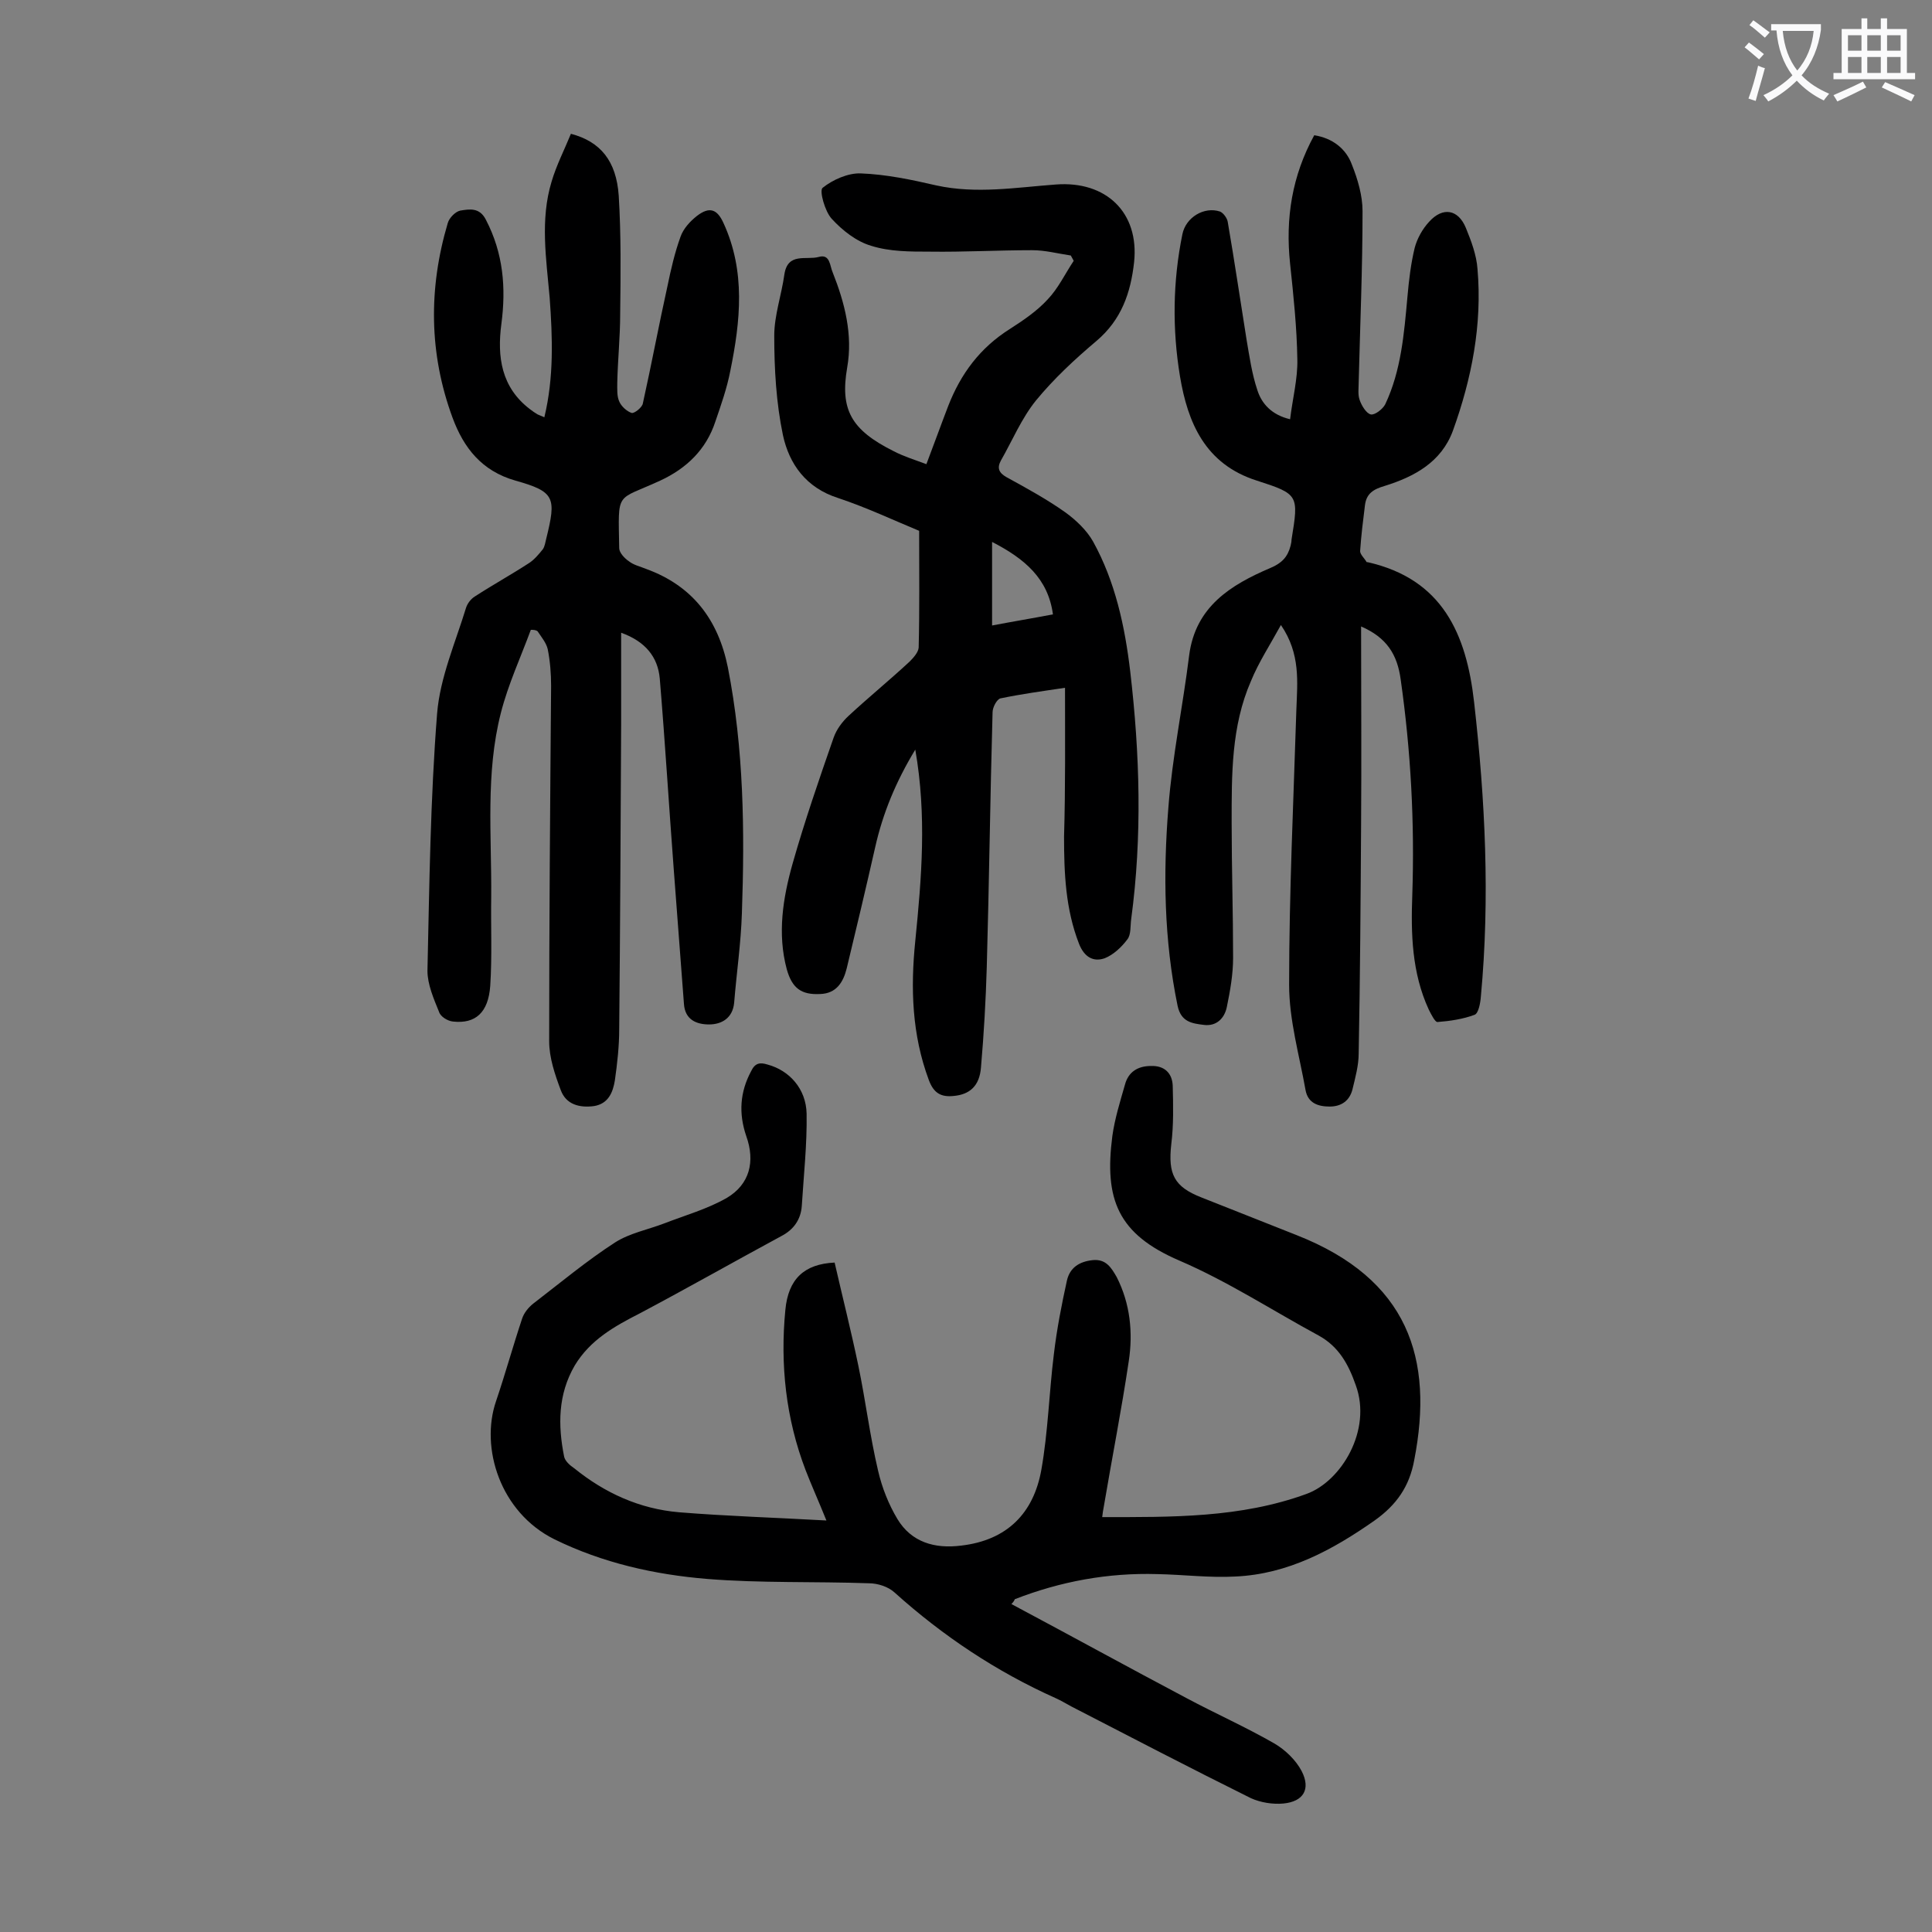
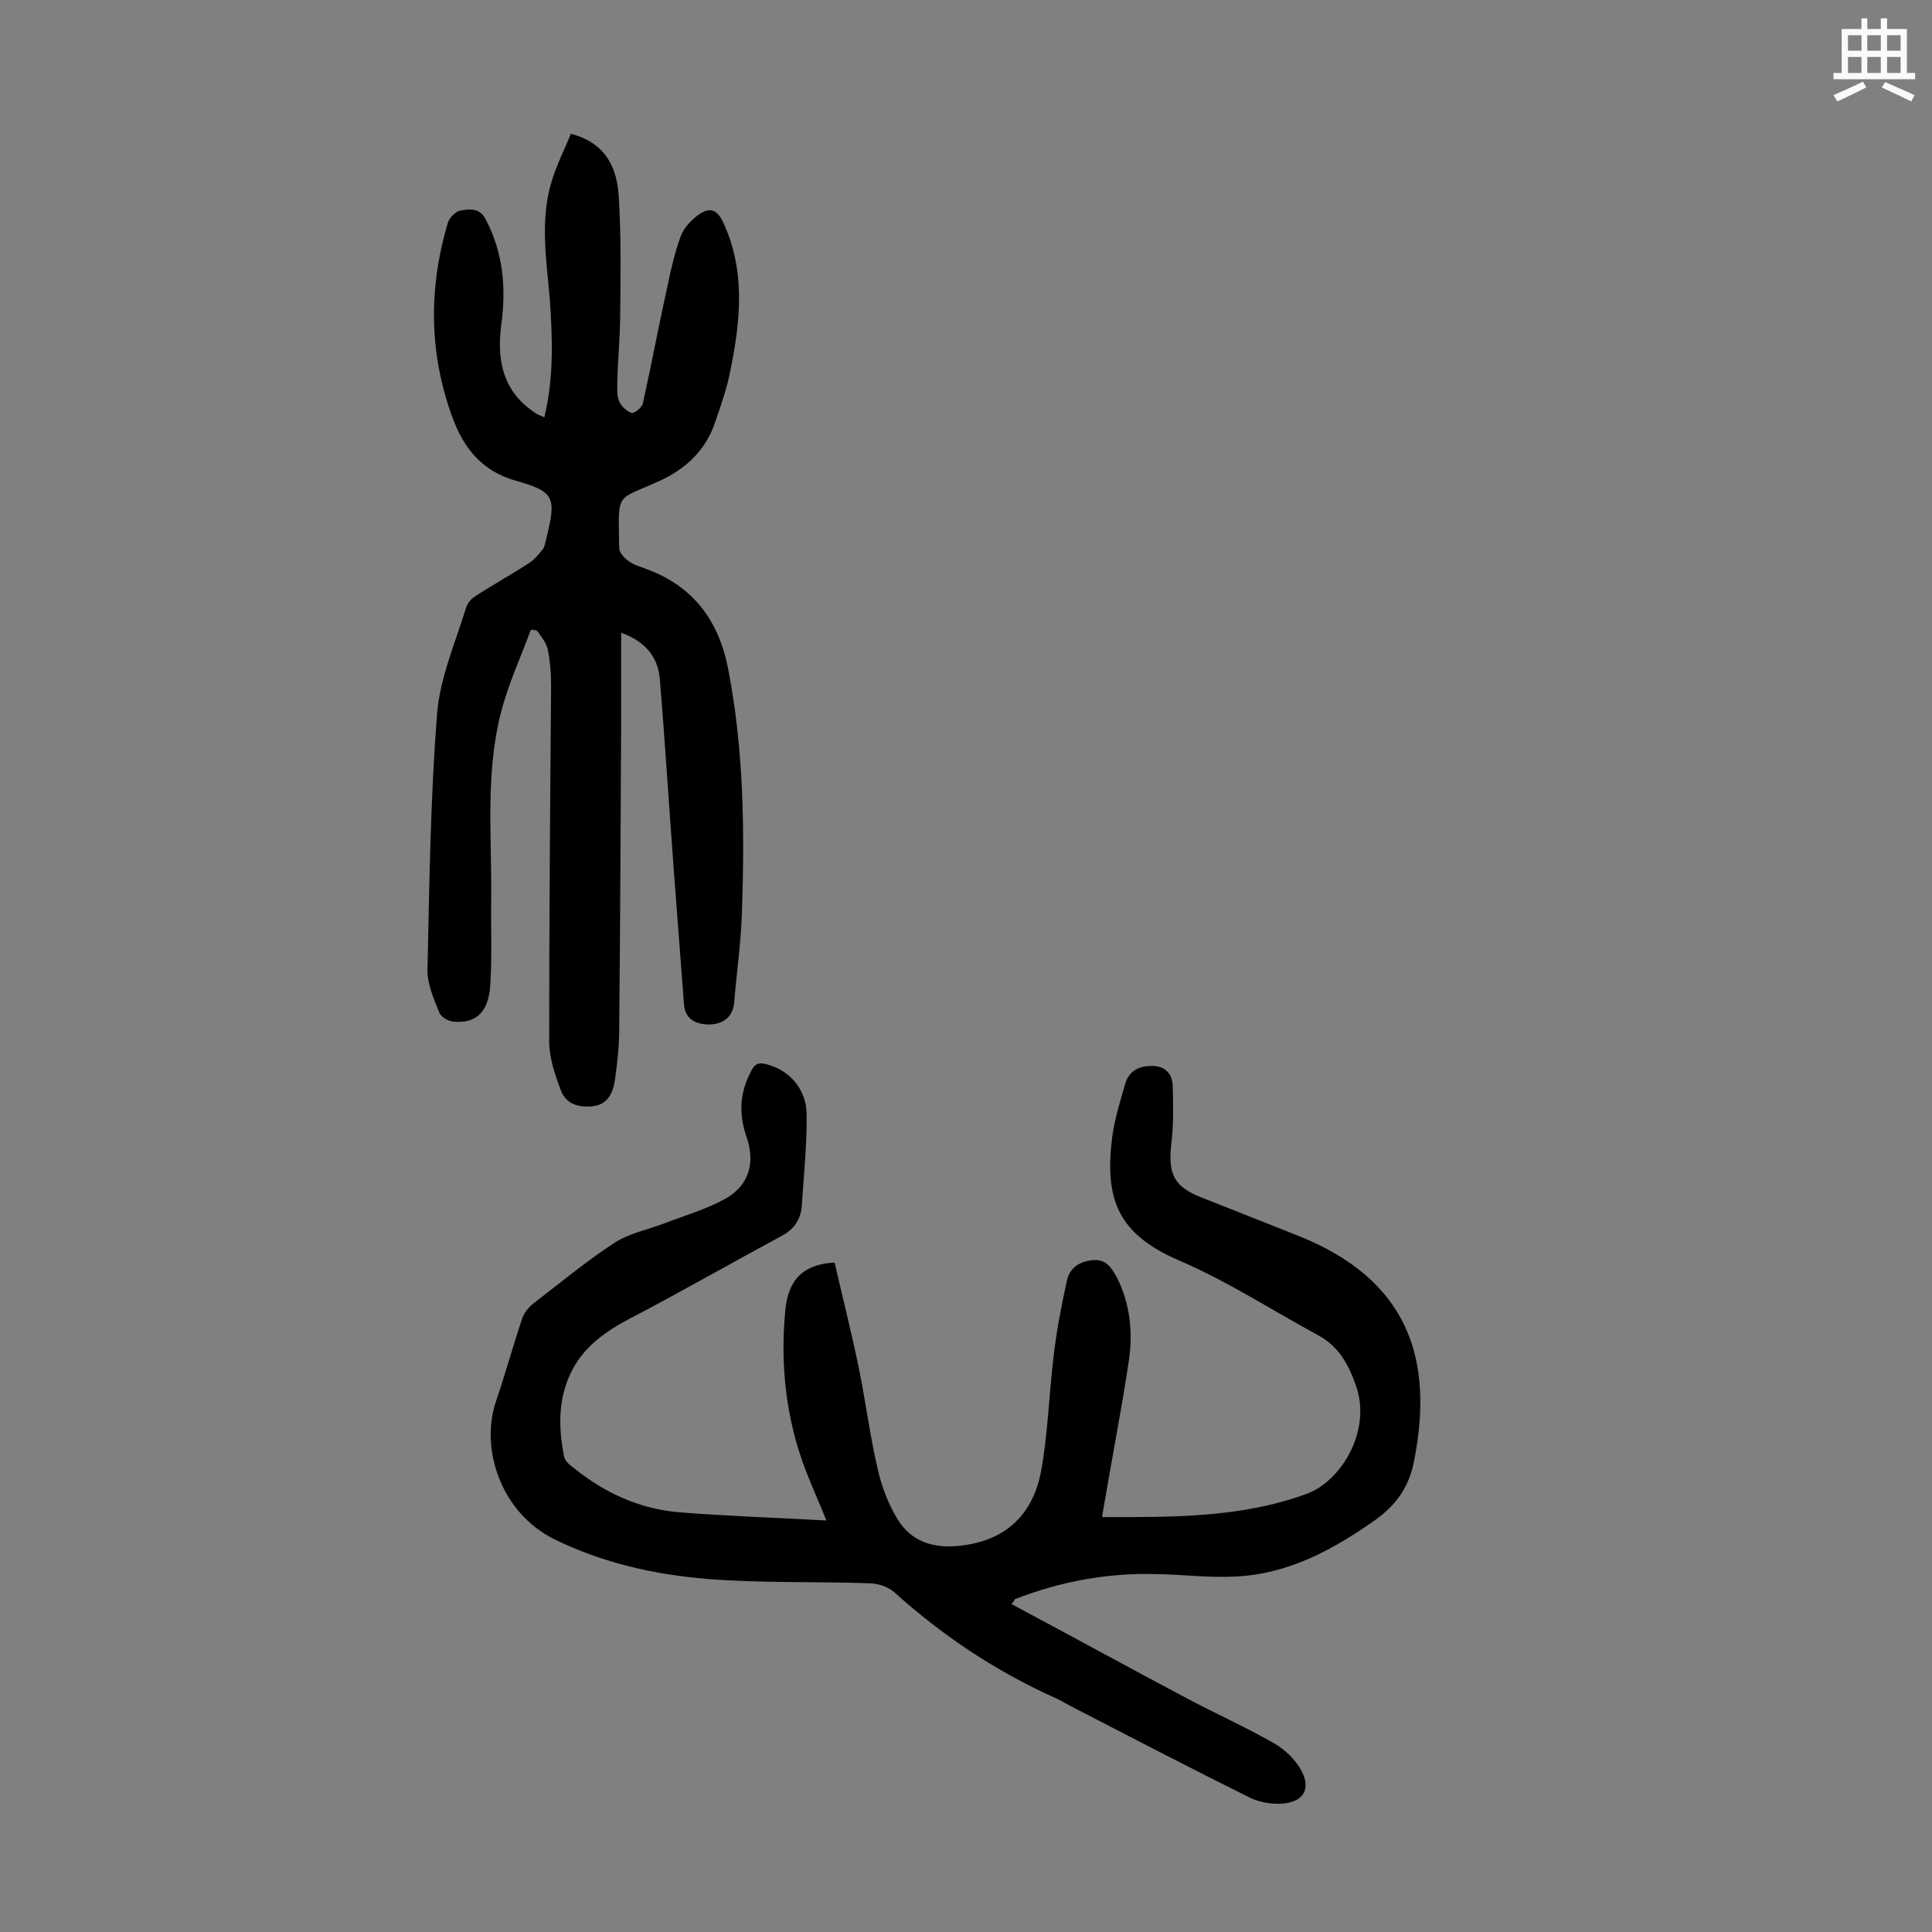
<svg xmlns="http://www.w3.org/2000/svg" enable-background="new 0 0 400 400" viewBox="0 0 400 400">
  <rect x="0" y="0" width="400" height="400" fill="#808080" stroke="none" />
  <g fill="#000001">
    <path d="m209.4 332.1c12.2 6.5 24.2 13.1 36.3 19.5 6 3.2 12.3 6 18.2 9.4 2.2 1.3 4.4 3.4 5.6 5.7 1.9 3.7.4 6.3-3.8 6.7-2.2.2-4.7-.2-6.7-1.1-12.5-6.2-24.8-12.6-37.2-19-1.1-.6-2.1-1.2-3.2-1.7-12.3-5.5-23.4-12.9-33.4-21.9-1.3-1.2-3.5-1.9-5.3-1.9-11.2-.4-22.4 0-33.5-.9-10.9-.9-21.6-3.3-31.6-8.2-11.3-5.6-15.4-19-12.1-28.6 1.9-5.6 3.5-11.4 5.4-17.1.4-1.2 1.3-2.3 2.3-3.1 5.6-4.3 11.1-8.9 17-12.7 3-1.9 6.7-2.6 10.1-3.9 4.4-1.7 9-3 13-5.3 4.7-2.8 5.9-7.5 4-12.8-1.6-4.7-1.3-9.1 1-13.4.8-1.7 1.8-1.9 3.4-1.4 4.5 1.2 8 5 8.1 10.2.1 6.4-.6 12.7-1 19.1-.2 2.8-1.7 4.9-4.2 6.2-9.8 5.3-19.5 10.8-29.3 16-5.3 2.7-10.3 5.5-13.5 10.8-3.5 6-3.5 12.4-2.2 18.9.2.9 1.2 1.8 2.1 2.4 6.3 5.1 13.5 8.4 21.7 9.1 9.9.8 19.8 1.1 30.5 1.7-1.7-4.2-3.1-7.3-4.3-10.4-4.1-10.7-5.3-21.9-4.2-33.2.6-6.4 3.9-9.5 10.2-9.8 1.6 7 3.4 14.1 4.9 21.3s2.4 14.6 4.1 21.8c.8 3.5 2.2 7 4 10 2.9 4.8 7.7 6.2 13.2 5.5 9.5-1.1 15-6.7 16.6-15.7 1.4-7.9 1.6-16 2.6-24 .6-5.1 1.6-10.2 2.7-15.2.6-2.6 2.5-3.9 5.3-4.2s3.9 1.6 5 3.5c2.8 5.5 3.4 11.5 2.5 17.4-1.5 10.1-3.5 20.2-5.2 30.3-.1.5-.2 1.1-.3 2 14.4 0 28.6.2 42.3-4.8 7.2-2.6 13.6-13.2 10.2-22.5-1.5-4.3-3.5-8-7.7-10.3-9.6-5.2-18.8-11.2-28.8-15.5-12.8-5.5-15.6-12.7-13.9-25.8.5-3.6 1.6-7.1 2.6-10.6.7-2.7 2.7-3.9 5.4-3.9 2.8-.1 4.4 1.5 4.5 4.1.1 4 .2 8.1-.3 12.1-.7 6.2.6 8.8 6.2 11 6.6 2.6 13.1 5.2 19.7 7.8 23.2 9.1 28.5 25.6 24.4 46.6-1 5.5-3.7 9.3-8.2 12.5-8.7 6.1-17.9 11.1-28.8 11.6-5.4.3-10.8-.4-16.2-.5-10.2-.3-20 1.5-29.5 5.2-.1.3-.3.6-.7 1z" />
    <path d="m109.9 130.4c-2.1 5.7-4.7 11.3-6.2 17.2-3.2 12.5-1.9 25.3-2 38-.1 6.2.2 12.4-.2 18.5-.4 5.6-3.1 7.9-7.7 7.4-1.1-.1-2.6-1-2.9-2-1.1-2.7-2.4-5.7-2.4-8.5.4-17.8.6-35.6 2-53.3.6-7.4 3.8-14.7 6-21.9.3-.9 1-1.8 1.8-2.3 3.7-2.4 7.5-4.5 11.2-6.9 1.1-.7 2.1-1.9 2.9-2.9.4-.6.5-1.4.7-2.2 2.1-8.5 1.8-9.7-6.4-12-7-2-10.7-6.8-13-13-4.9-13.3-5-26.8-1-40.3.3-1.1 1.6-2.4 2.6-2.6 1.9-.3 4-.7 5.3 1.9 3.6 6.9 4.2 14.1 3.2 21.6-.9 6.8 0 13.1 5.9 17.6.5.4 1.1.8 1.6 1.1.4.2.8.3 1.4.6 2-8.3 1.7-16.5 1.1-24.8-.7-8-2-16.1.4-24 1-3.4 2.7-6.7 4-9.9 6.1 1.6 9.4 5.6 9.9 12.8.5 8.1.4 16.3.3 24.5 0 4.8-.5 9.5-.6 14.2 0 1.3-.1 2.8.4 3.9.4 1 1.6 2.1 2.6 2.4.6.1 2.2-1.2 2.3-2 1.8-8.1 3.3-16.2 5.1-24.3.7-3.4 1.5-6.9 2.7-10.2.6-1.7 2-3.2 3.4-4.3 2.6-2 4.2-1.4 5.5 1.5 4.6 10 3.5 20.3 1.4 30.6-.7 3.6-1.9 7-3.1 10.5-1.9 5.8-6 9.7-11.4 12.2-9.3 4.3-8.7 1.9-8.5 14 0 .9 1.1 2.1 2 2.7 1 .8 2.4 1.1 3.6 1.6 9.6 3.5 14.9 10.5 16.9 20.4 3.3 16.8 3.5 33.8 2.9 50.9-.2 6.2-1.1 12.3-1.6 18.5-.3 3.2-2.6 4.5-5.2 4.5-2.5 0-5-.9-5.2-4.3-.7-9.2-1.4-18.5-2.1-27.7-1-13.2-1.8-26.4-2.9-39.6-.4-4.5-3-7.7-8-9.5v19.1c-.1 21-.2 42-.4 63 0 3.5-.4 7.1-.9 10.6-.4 2.4-1.3 4.8-4.3 5.3-3 .4-5.8-.3-6.9-3.3-1.2-3.2-2.4-6.7-2.4-10.1 0-24.5.2-49.1.4-73.6 0-2.5-.2-5.1-.7-7.6-.3-1.3-1.3-2.5-2.1-3.7-.4-.3-.9-.3-1.4-.3z" />
-     <path d="m281.8 129.7c0 14.1.1 27.5 0 41-.1 15.8-.2 31.6-.5 47.4 0 2.5-.7 5-1.3 7.5-.6 2.3-2.3 3.5-4.7 3.5s-4.5-.7-5-3.4c-1.3-7.3-3.4-14.5-3.4-21.8 0-19 .9-38 1.5-57 .2-5.7.9-11.5-3.2-17.5-2.3 4.2-4.6 7.7-6.2 11.6-4.1 9.4-4 19.4-4 29.4 0 9.3.3 18.6.3 27.9 0 3.4-.6 6.8-1.3 10.2-.5 2.4-2.2 4-4.7 3.7s-4.8-.6-5.5-4c-2.8-13.6-3-27.3-1.9-41 .8-10.5 3-21 4.3-31.5 1.3-10.1 8.6-14.6 16.8-18.1 2.4-1 3.6-2.3 4.2-4.6.1-.4.2-.9.2-1.3 1.5-9.2 1.5-9.4-7.2-12.2-10.7-3.4-14.3-12-15.9-21.6-1.6-9.7-1.5-19.6.5-29.4.7-3.5 4.5-5.8 7.8-4.7.7.3 1.5 1.4 1.6 2.2 1.4 8.1 2.6 16.3 3.9 24.4.6 3.5 1.1 7 2.2 10.3.9 2.9 3 5.2 6.8 6.1.5-4.2 1.6-8.4 1.5-12.4-.1-6.6-.8-13.2-1.5-19.8-1-9.4.4-18.2 5-26.6 3.8.6 6.6 2.8 7.8 6.1 1.2 3 2.2 6.4 2.2 9.6 0 11.8-.5 23.6-.8 35.5 0 1.2-.2 2.5.2 3.6.4 1.2 1.4 2.8 2.3 3 .8.2 2.5-1.1 3-2.1 3.3-7 3.9-14.6 4.6-22.3.3-3.4.7-6.8 1.5-10.1.5-1.9 1.6-3.9 3-5.4 2.8-3.1 6-2.6 7.6 1.3 1.1 2.7 2.2 5.6 2.4 8.5 1 11.5-1.2 22.7-5.1 33.5-2.4 6.5-8 9.5-14.1 11.4-2.4.7-3.8 1.6-4.1 4-.4 3.2-.8 6.4-1 9.5 0 .7.9 1.5 1.3 2.2 0 .1.2.1.3.1 15.4 3.5 20.4 14.8 22 29 2.3 20.3 3.3 40.5 1.4 60.9-.1 1.4-.5 3.5-1.3 3.8-2.4.9-5.1 1.3-7.7 1.5-.5 0-1.3-1.6-1.8-2.6-3.5-7.6-3.7-15.7-3.4-23.7.5-15-.3-29.8-2.4-44.6-.7-5.2-2.9-8.7-8.2-11z" />
-     <path d="m220.5 142.4c-4.7.7-9.1 1.3-13.4 2.2-.7.2-1.6 1.8-1.6 2.9-.5 17.6-.7 35.1-1.2 52.7-.2 6.9-.6 13.9-1.2 20.8-.3 3.9-2.4 5.6-5.6 5.9-2.7.3-4.2-.6-5.2-3.3-3.5-9.4-3.8-19-2.8-28.8 1.3-13 2.4-25.9 0-39.6-4 6.6-6.7 13.1-8.3 20.2-1.9 8.4-3.9 16.8-5.9 25.1-.7 2.8-2.1 5.2-5.5 5.3-3.9.2-5.8-1.2-6.9-5.1-2-7.4-.8-14.8 1.2-21.9 2.5-8.8 5.5-17.5 8.5-26.1.6-1.7 1.8-3.3 3.1-4.5 4.1-3.8 8.5-7.4 12.6-11.2.8-.8 1.8-1.9 1.9-2.9.2-7.9.1-15.9.1-24.2-5.1-2.1-10.8-4.8-16.8-6.8-6.6-2.1-10.1-7-11.4-13-1.4-6.7-1.8-13.7-1.8-20.6 0-4.2 1.5-8.4 2.1-12.7.7-4.6 4.5-2.9 7.1-3.6 2.4-.7 2.3 1.9 2.9 3.2 2.5 6.3 4.2 12.9 3 19.7-1.5 8.7.8 12.9 9.6 17.3 2.1 1.1 4.4 1.8 6.8 2.7 1.6-4.2 3-8.1 4.5-12 2.6-6.7 6.6-12.1 12.8-16 2.8-1.8 5.6-3.7 7.8-6.1 2.2-2.3 3.6-5.3 5.4-8-.2-.4-.4-.7-.6-1.1-2.7-.4-5.3-1.1-8-1.1-7.1 0-14.1.4-21.2.3-4.1 0-8.3 0-12.1-1.2-3.1-.9-6-3.2-8.2-5.6-1.4-1.5-2.6-5.8-1.9-6.4 2.1-1.7 5.3-3.1 7.9-3 5.3.2 10.5 1.3 15.7 2.5 8.3 1.8 16.5.4 24.7-.2 10.4-.8 17.3 5.8 16.2 16.1-.7 6.3-2.6 11.9-7.8 16.3-4.5 3.8-8.8 7.8-12.5 12.3-3 3.7-4.9 8.3-7.3 12.5-.8 1.5-.4 2.5 1.2 3.4 4.2 2.3 8.4 4.6 12.2 7.3 2.2 1.6 4.4 3.7 5.7 6 4.6 8.3 6.6 17.6 7.7 26.9 2 17.1 2.5 34.2.2 51.3-.2 1.4 0 3.2-.8 4.2-1.2 1.6-2.9 3.2-4.7 3.9-2.3.8-4.2-.2-5.3-3-2.8-7.2-3.1-14.6-3.1-22.2.3-10.2.2-20.2.2-30.8zm-15.1-30.2v17.3c4.2-.8 8.4-1.5 12.6-2.3-1-7.4-5.8-11.5-12.6-15z" />
  </g>
-   <path d="m362.1 8.8c1.1.8 2.1 1.6 3.1 2.4l-1 1.1c-1.3-1.1-2.3-2-3-2.5zm1.9 4.8c.5.2.9.4 1.4.5-.6 2.3-1.3 4.5-1.9 6.8l-1.5-.5c.8-2.1 1.4-4.3 2-6.8zm-1-9.4c1.3.9 2.4 1.8 3.4 2.5l-1 1.1c-1.4-1.2-2.4-2.1-3.2-2.6zm3.7 2.2v-1.4h10.3v1.2c-.5 3.6-1.8 6.8-4 9.4 1.5 1.6 3.4 2.8 5.7 3.8-.3.4-.7.8-1.1 1.4-2.3-1.1-4.1-2.5-5.6-4.1-1.6 1.6-3.6 3.1-5.9 4.3-.3-.5-.7-.9-1-1.3 2.4-1.1 4.4-2.5 6-4.1-1.9-2.5-3-5.6-3.3-9.3h-1.1zm8.8 0h-6.4c.3 3.3 1.3 6 3 8.2 2-2.3 3.1-5.1 3.4-8.2z" fill="#fafafb" />
  <path d="m385.3 3.8h1.3v2.2h2.8v-2.2h1.3v2.2h4.1v9.1h1.7v1.3h-16.9v-1.3h1.7v-9.1h4.1v-2.2zm.4 13.1.7 1.2c-1.8.9-3.8 1.9-6 2.9-.2-.4-.5-.8-.8-1.3 2.3-1 4.3-1.9 6.1-2.8zm-3.1-6.4h2.8v-3.2h-2.8zm0 4.6h2.8v-3.3h-2.8zm4-4.6h2.8v-3.2h-2.8zm0 4.6h2.8v-3.3h-2.8zm3.7 1.9c2.1.9 4.1 1.8 6.1 2.7l-.7 1.3c-2.2-1.1-4.2-2-6.1-2.9zm3.2-9.7h-2.8v3.2h2.8zm-2.8 7.8h2.8v-3.3h-2.8z" fill="#fafafb" />
</svg>